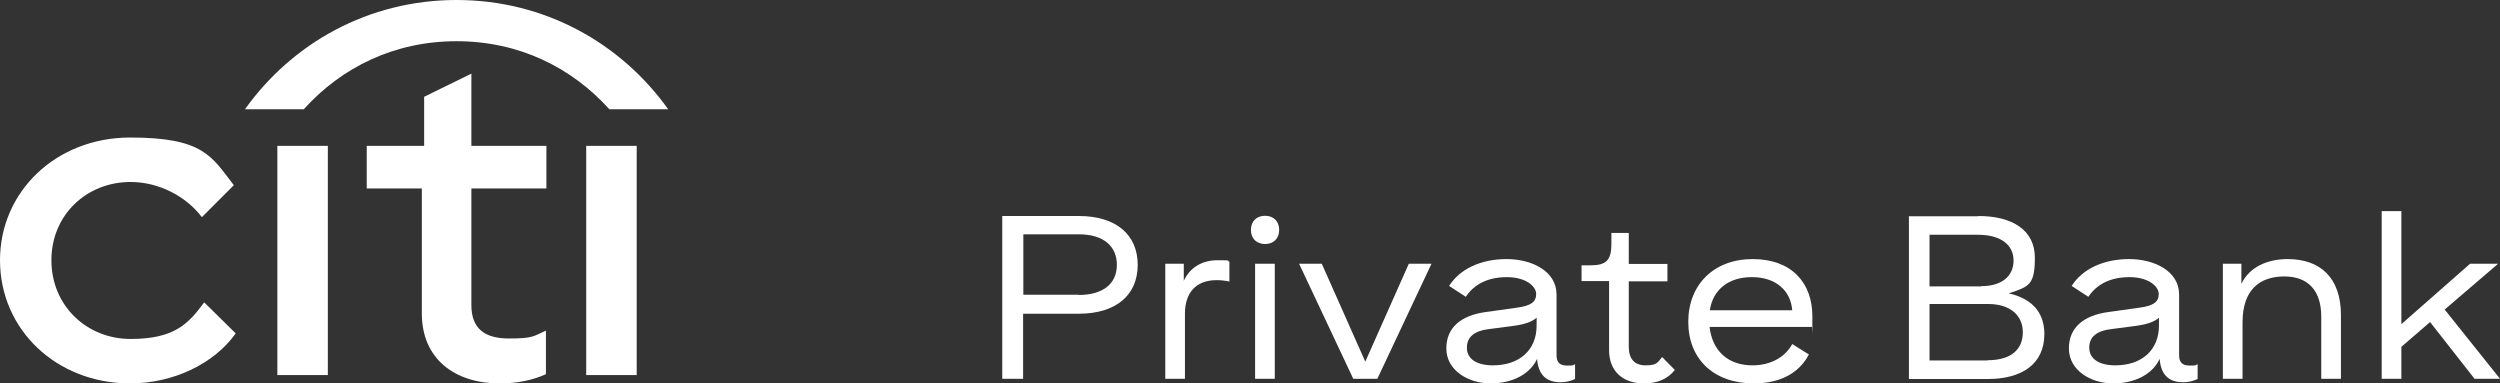
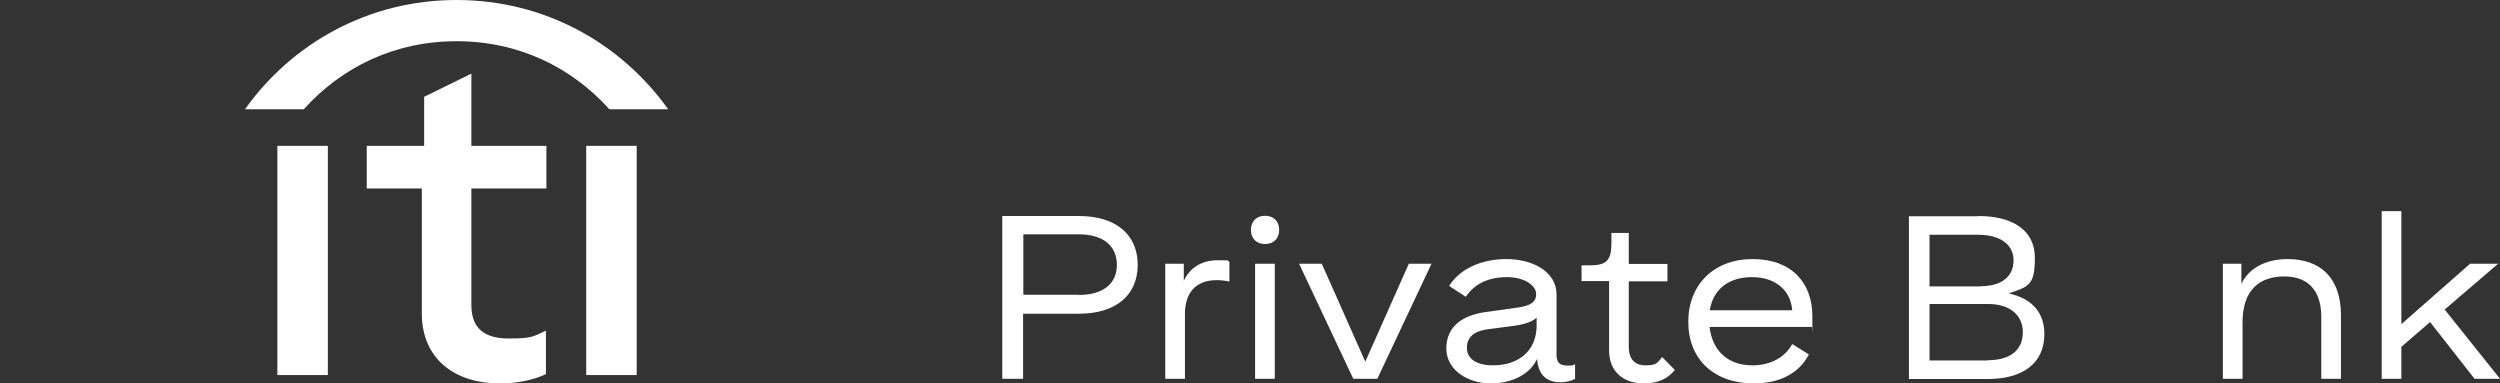
<svg xmlns="http://www.w3.org/2000/svg" id="Logo" version="1.1" viewBox="0 0 1079.8 165.6">
  <rect x="0" y="0" width="1079.8" height="165.6" fill="#333333" stroke="none" />
  <defs>
    <style>
      .cls-1 {
        fill: #fff;
        stroke-width: 0px;
      }
    </style>
  </defs>
  <g>
    <g>
-       <path class="cls-1" d="M0,112.4c0-29.8,24.4-53,56.2-53s35.2,8.2,44.8,20.6l-13.8,13.8c-6.8-9-18.6-15.2-30.8-15.2-19,0-34.2,14.2-34.2,33.8s15.2,34,34.2,34,25-6.6,31.8-15.8l13.6,13.4c-9.2,13-26.8,21.6-45.6,21.6-31.8,0-56.2-23.2-56.2-53.2Z" />
      <path class="cls-1" d="M119.8,63h21.8v99h-21.8V63Z" />
      <path class="cls-1" d="M182.2,135.4v-54h-23.8v-18.4h24.8v-21.2l20.4-10v31.2h32.4v18.4h-32.4v50.4c0,10,5.6,14.4,16.2,14.4s10.6-1,16-3.4v18.8c-5.6,2.6-12.4,4-20,4-19.4,0-33.6-10.6-33.6-30.2Z" />
      <path class="cls-1" d="M253.2,63h21.8v99h-21.8V63Z" />
    </g>
    <path class="cls-1" d="M197.2,0c38,0,71,18.6,91.4,47.2h-25.4c-16.4-18.2-39.2-29.4-66-29.4s-49.6,11.2-66,29.4h-25.4C126.2,18.6,159.2,0,197.2,0Z" />
  </g>
  <g>
    <path class="cls-1" d="M432.9,93.3h33.1c16.1,0,25.4,8.1,25.4,21.1s-9.3,21.1-25.4,21.1h-24.1v28.1h-9v-70.3h0ZM465.9,127.4c10.6,0,16.5-4.9,16.5-13s-5.8-13.2-16.5-13.2h-23.9v26.1h23.9Z" />
    <path class="cls-1" d="M503.3,113.9h8v7.4c2.5-5.5,7.6-8.9,14.6-8.9s3.5.2,5.1.6v8.6c-1.9-.4-3.7-.6-5.5-.6-9.3,0-13.7,5.8-13.7,14.5v28.1h-8.5v-49.7h0Z" />
    <path class="cls-1" d="M546.4,93.2c3.6,0,6.1,2.3,6.1,6.1s-2.5,6.1-6.1,6.1-6.1-2.3-6.1-6.1,2.5-6.1,6.1-6.1ZM542.1,113.9h8.5v49.7h-8.5v-49.7Z" />
    <path class="cls-1" d="M561.1,113.9h9.8l18.8,42.3,18.8-42.3h9.8l-23.4,49.7h-10.4l-23.4-49.7Z" />
    <path class="cls-1" d="M624.7,150.5c0-9,6.3-14.2,16.8-15.7l13.6-1.9c6-.8,8.4-2.4,8.4-5.9s-4.7-7.3-12.6-7.3-14,2.8-17.8,8.5l-7.2-4.7c4.6-7.3,13.7-11.6,24.8-11.6s21.6,5.3,21.6,15.3v26.1c0,3.3,1.4,4.6,4.7,4.6s2.2-.2,3.3-.6v6.4c-2.2,1-4.1,1.4-6.3,1.4-6.3,0-9.6-3.4-10.1-10.1-3,6.5-10.5,10.6-20.1,10.6s-19.1-5.6-19.1-15.1ZM644.8,157.8c11.5,0,18.9-6.6,18.9-17.2v-3.4c-1.7,1.6-4.7,2.8-9.6,3.5l-11.4,1.5c-5.7.7-9.1,3.3-9.1,7.8-.2,5.1,4.4,7.8,11.2,7.8Z" />
    <path class="cls-1" d="M695,151.3v-29.9h-11.9v-6.8h3.7c7.1,0,9.2-2.2,9.2-9.5v-4.5h7.5v13.4h16.7v7.5h-16.7v28.3c0,5.2,2.5,8,7.2,8s5.2-1,7.2-3.6l5.5,5.6c-3.2,4-7.6,5.8-13.4,5.8-9.2,0-15-5.4-15-14.3Z" />
    <path class="cls-1" d="M729.2,139c0-16,11-27.1,27.8-27.1s25.8,10.2,25.8,24.7,0,2.8-.3,4.6h-44.1c1.2,10.4,8,16.7,18.8,16.6,7.4-.1,13.7-3.3,16.9-9.2l7.2,4.5c-4.3,8.2-12.6,12.5-23.8,12.5-17.2,0-28.3-10.4-28.3-26.6ZM774.1,134c-.7-8.7-7.3-14.3-17.4-14.3s-16.8,5.3-18.2,14.3h35.6Z" />
    <path class="cls-1" d="M854.5,93.3c14.7,0,24.4,6.1,24.4,18s-2.6,12.5-11.3,15.4c11.4,2.6,15.4,9.5,15.4,17.6,0,12.9-9.7,19.4-24.4,19.4h-34.1v-70.3h30ZM855.7,123.6c8.8,0,14-4.2,14-11.1s-5.8-11.1-15.3-11.1h-21v22.3h22.3ZM858.4,155.6c10.4,0,15.3-4.8,15.3-12.1s-5.5-12.2-15-12.2h-25.3v24.4h25Z" />
-     <path class="cls-1" d="M893.6,150.5c0-9,6.3-14.2,16.8-15.7l13.6-1.9c6-.8,8.4-2.4,8.4-5.9s-4.7-7.3-12.6-7.3-14,2.8-17.8,8.5l-7.2-4.7c4.6-7.3,13.7-11.6,24.8-11.6s21.6,5.3,21.6,15.3v26.1c0,3.3,1.4,4.6,4.7,4.6s2.2-.2,3.3-.6v6.4c-2.2,1-4.1,1.4-6.3,1.4-6.3,0-9.6-3.4-10.1-10.1-3,6.5-10.5,10.6-20.1,10.6s-19.1-5.6-19.1-15.1ZM913.6,157.8c11.5,0,18.9-6.6,18.9-17.2v-3.4c-1.7,1.6-4.7,2.8-9.6,3.5l-11.4,1.5c-5.7.7-9.1,3.3-9.1,7.8-.1,5.1,4.4,7.8,11.2,7.8Z" />
    <path class="cls-1" d="M960.1,113.9h8v8.7c3.5-7.4,11.4-10.7,20-10.7,13.9,0,23,7.9,23,24.2v27.5h-8.5v-26.8c0-11.2-5.6-17.4-16-17.4s-18,5.6-18,19.8v24.4h-8.5v-49.7Z" />
    <path class="cls-1" d="M1028.7,91.2h8.5v48.8l29.7-26.1h12.1l-23.1,19.8,23.9,29.9h-11l-19.2-24.5-12.4,10.7v13.8h-8.5v-72.4Z" />
  </g>
</svg>